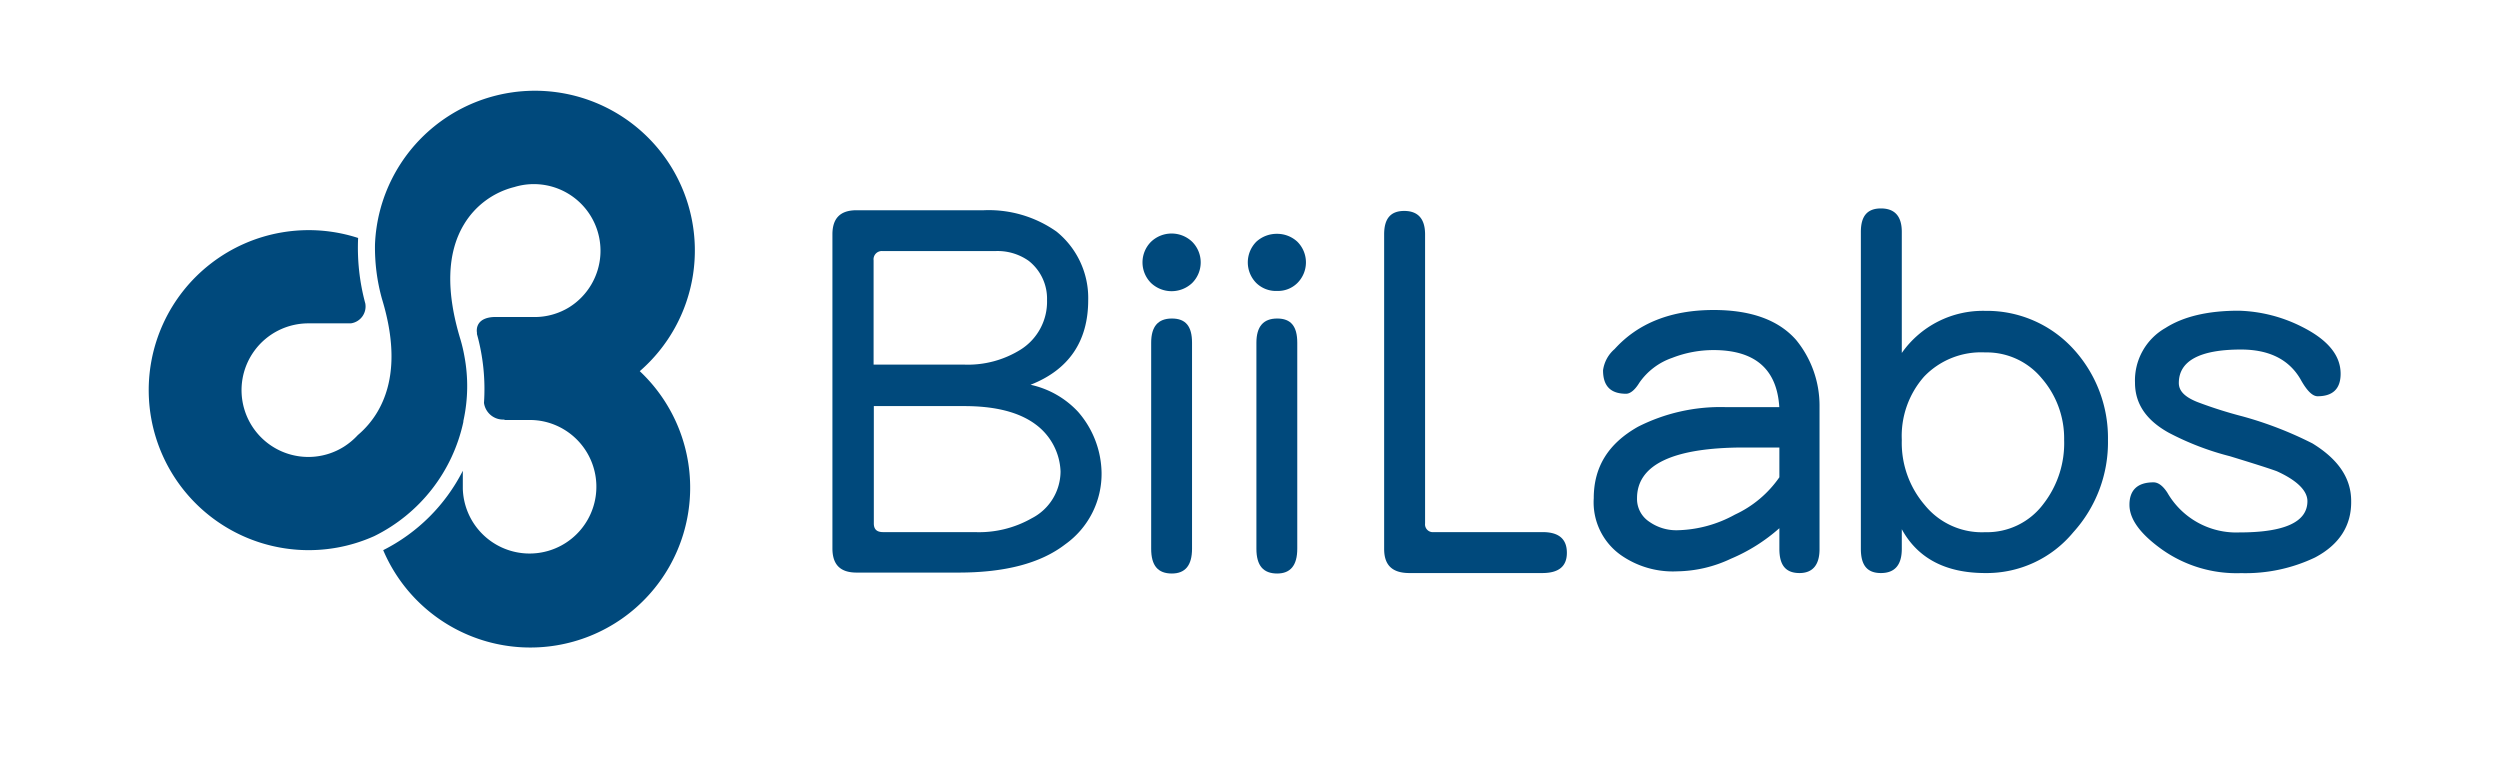
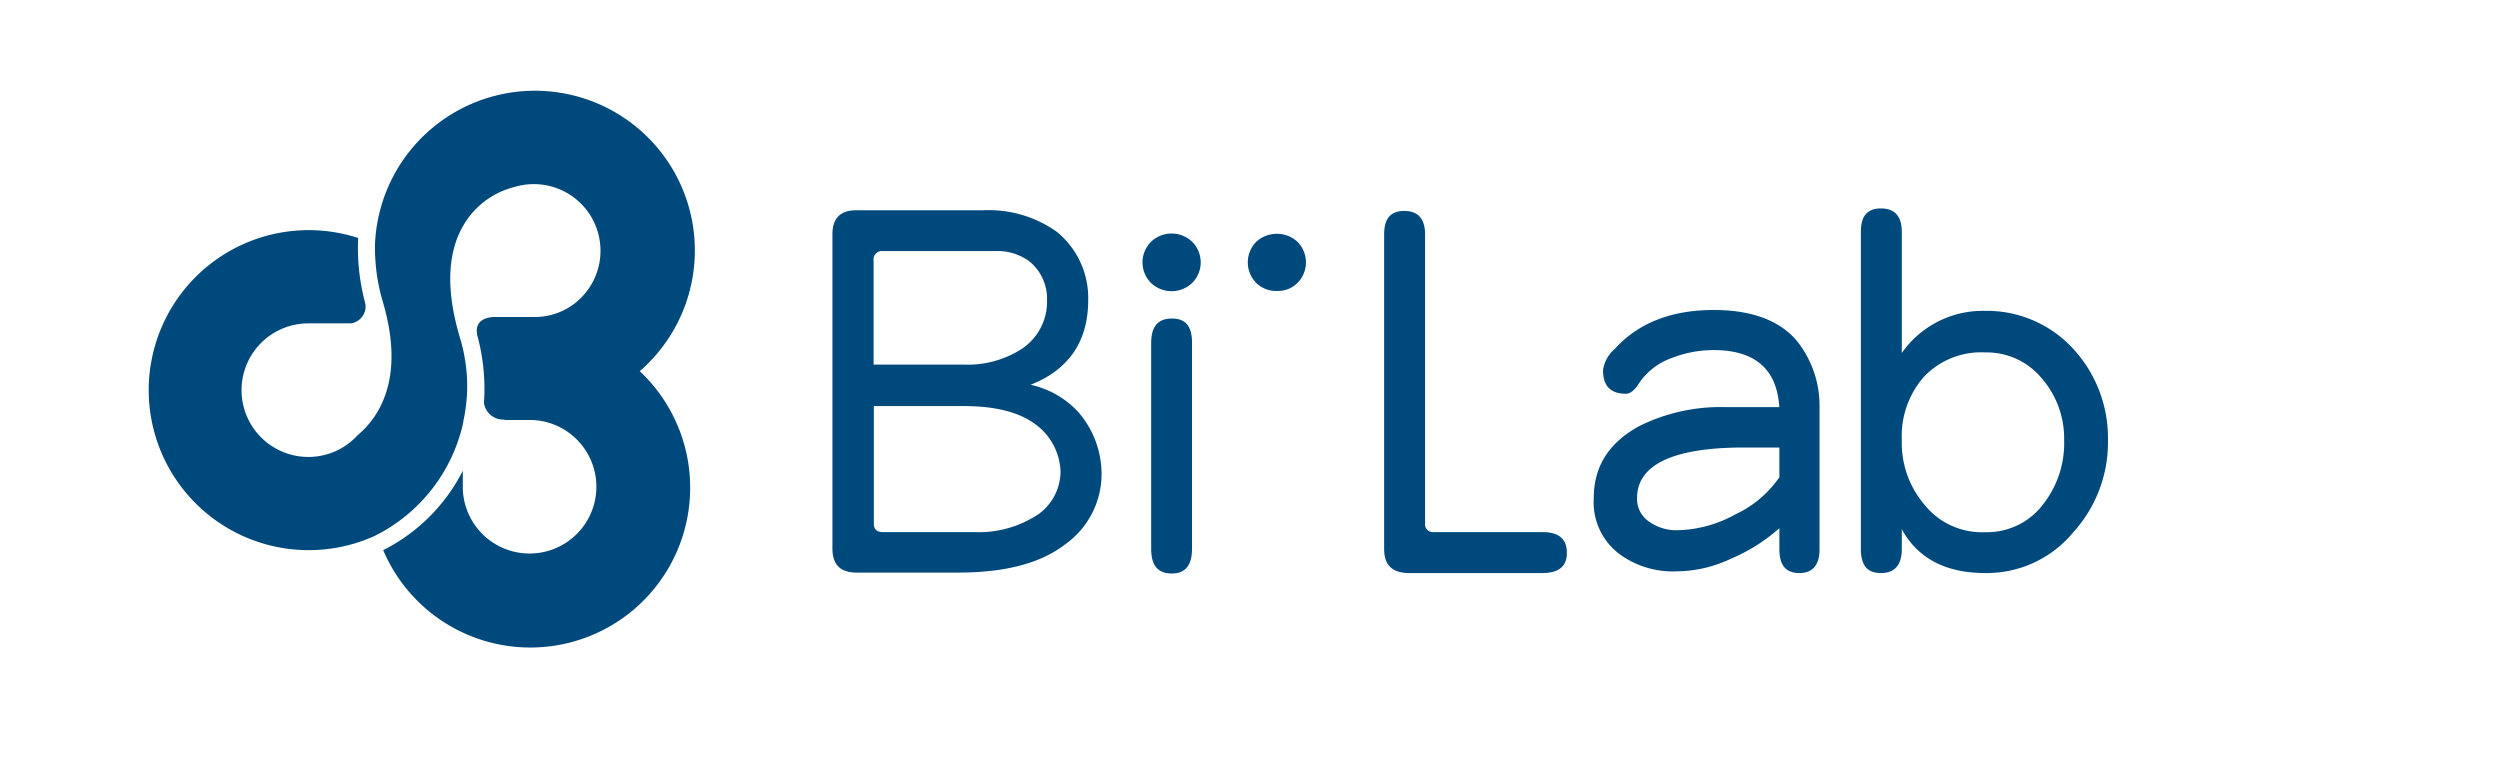
<svg xmlns="http://www.w3.org/2000/svg" id="圖層_1" data-name="圖層 1" viewBox="0 0 320 100">
  <defs>
    <style>.cls-1{fill:none;}.cls-2{fill:#00497c;}</style>
  </defs>
  <rect class="cls-1" width="320" height="100" />
  <path class="cls-2" d="M136.34,69.68c-3.17,2.44-7.74,3.61-13.64,3.61H109.64c-2.07,0-3.09-1-3.09-3.09V30c0-2.06,1-3.09,3.09-3.09h16.3a15.06,15.06,0,0,1,9.29,2.73,10.92,10.92,0,0,1,4.06,8.77c0,5.31-2.51,8.93-7.38,10.84A11.68,11.68,0,0,1,138,52.72,12.13,12.13,0,0,1,141,60.46,11.07,11.07,0,0,1,136.34,69.68ZM131.69,33.4a6.89,6.89,0,0,0-4.35-1.26H113a1.06,1.06,0,0,0-1.18,1.18V46.67h11.59a12.75,12.75,0,0,0,7.23-1.92,7.24,7.24,0,0,0,3.38-6.34A6.16,6.16,0,0,0,131.69,33.4Zm.89,20.94c-2.07-1.55-5.09-2.36-9.14-2.36H111.85V67c0,.74.37,1.11,1.18,1.11h11.74a13.64,13.64,0,0,0,7.29-1.77,6.77,6.77,0,0,0,3.69-6A7.84,7.84,0,0,0,132.58,54.34Z" />
  <path class="cls-2" d="M152.58,36.24a3.83,3.83,0,0,1-5.23,0,3.73,3.73,0,0,1,0-5.31,3.81,3.81,0,0,1,5.23,0,3.73,3.73,0,0,1,0,5.31Z" />
  <path class="cls-2" d="M150,73.41c-1.78,0-2.65-1-2.65-3.17V43.87c0-2.07.87-3.1,2.65-3.1s2.58,1,2.58,3.1V70.24C152.58,72.38,151.7,73.41,150,73.41Z" />
  <path class="cls-2" d="M166.05,36.24a3.52,3.52,0,0,1-2.57,1,3.6,3.6,0,0,1-2.66-1,3.75,3.75,0,0,1,0-5.31,3.86,3.86,0,0,1,2.66-1,3.79,3.79,0,0,1,2.57,1,3.73,3.73,0,0,1,0,5.31Z" />
-   <path class="cls-2" d="M163.48,73.41c-1.77,0-2.66-1-2.66-3.17V43.87c0-2.07.89-3.1,2.66-3.1s2.57,1,2.57,3.1V70.24C166.05,72.38,165.17,73.41,163.48,73.41Z" />
  <path class="cls-2" d="M197.41,73.35h-17c-2.2,0-3.24-1-3.24-3.09V30c0-2,.81-3,2.57-3s2.67,1,2.67,3V67a1,1,0,0,0,1.11,1.11h13.94c2.07,0,3.1.88,3.1,2.65S199.48,73.35,197.41,73.35Z" />
  <path class="cls-2" d="M230.34,73.35c-1.77,0-2.58-1-2.58-3.09V67.61a22.52,22.52,0,0,1-6.21,3.91,16.53,16.53,0,0,1-6.84,1.61A11.6,11.6,0,0,1,207.4,71,8.28,8.28,0,0,1,204,63.77c0-4,1.86-7,5.67-9.15a23.33,23.33,0,0,1,11.14-2.51h6.94q-.45-7.29-8.41-7.3a14.58,14.58,0,0,0-5.31,1A8.47,8.47,0,0,0,209.83,49c-.58.95-1.18,1.4-1.69,1.4-2,0-2.95-1-2.95-3a4.34,4.34,0,0,1,1.48-2.72c3-3.32,7.23-5,12.68-5,4.86,0,8.34,1.32,10.55,3.83a13.27,13.27,0,0,1,3,8.48V70.26C232.91,72.33,232,73.35,230.34,73.35Zm-2.58-16.07h-4.5c-9.14,0-13.72,2.21-13.72,6.49a3.49,3.49,0,0,0,1.55,3,6,6,0,0,0,3.62,1.1,15.88,15.88,0,0,0,7.36-2,14.12,14.12,0,0,0,5.69-4.78Z" />
  <path class="cls-2" d="M265.39,68.12a14.38,14.38,0,0,1-11.28,5.23c-5,0-8.62-1.84-10.68-5.61v2.51c0,2.07-.9,3.1-2.67,3.1s-2.57-1-2.57-3.1V29.68c0-2,.8-3,2.57-3s2.67,1,2.67,3v15.5a12.67,12.67,0,0,1,10.68-5.39,15,15,0,0,1,11.21,4.8,16.84,16.84,0,0,1,4.5,11.73A17.14,17.14,0,0,1,265.39,68.12Zm-4.05-19.7a9.13,9.13,0,0,0-7.23-3.31,10.1,10.1,0,0,0-7.82,3.09,11.49,11.49,0,0,0-2.86,8.12,12.22,12.22,0,0,0,2.94,8.33,9.42,9.42,0,0,0,7.74,3.47,9,9,0,0,0,7.45-3.62,12.67,12.67,0,0,0,2.65-8.18A11.75,11.75,0,0,0,261.34,48.42Z" />
-   <path class="cls-2" d="M296.32,71.36a20.68,20.68,0,0,1-9.45,2,16.52,16.52,0,0,1-10.1-3c-2.81-2-4.2-3.9-4.2-5.75s1-2.87,3.08-2.87c.6,0,1.2.44,1.77,1.32a10.17,10.17,0,0,0,9.24,5.09c5.74,0,8.69-1.32,8.69-4,0-1.33-1.32-2.66-3.91-3.83-1-.37-3-1-6-1.92a35.73,35.73,0,0,1-7.82-3c-2.95-1.63-4.34-3.76-4.34-6.42a7.72,7.72,0,0,1,3.9-7c2.29-1.46,5.39-2.21,9.37-2.21a19,19,0,0,1,8.12,2.07c3.24,1.63,4.93,3.61,4.93,6,0,1.92-1,2.88-2.95,2.88-.67,0-1.4-.74-2.21-2.22-1.48-2.5-4-3.76-7.6-3.76-5.31,0-7.95,1.48-7.95,4.28,0,1,.72,1.77,2.35,2.43a55.44,55.44,0,0,0,5.82,1.85A47.52,47.52,0,0,1,296,56.76c3.26,2,4.95,4.42,4.95,7.37C301,67.3,299.41,69.73,296.32,71.36Z" />
  <path class="cls-2" d="M85.9,21.33A20.49,20.49,0,0,0,48,31.25h0a24.47,24.47,0,0,0,.89,7c1.8,5.89,1.61,10.74-.56,14.44a11.68,11.68,0,0,1-2.53,3A9,9,0,0,1,44,57.19a8.55,8.55,0,1,1-4.57-15.8v0H44.9a2.18,2.18,0,0,0,1.86-2.54h0a27.29,27.29,0,0,1-.92-8.39,20.48,20.48,0,1,0,2.07,38.16A21.29,21.29,0,0,0,59.31,54v-.11h0a20.67,20.67,0,0,0,.12-8.37h0a19.93,19.93,0,0,0-.47-2c-1.9-6.18-1.76-11.15.42-14.78a10.48,10.48,0,0,1,6.46-4.8v0a8.53,8.53,0,0,1,7,15.4,8.46,8.46,0,0,1-4.36,1.24v0H63.16c-2.16.13-2.19,1.51-2.11,2,0,.06,0,.11,0,.18a26.29,26.29,0,0,1,.9,8.81,2.47,2.47,0,0,0,2.62,2.13v.06h3.18v0a8.39,8.39,0,0,1,2,.22,8.55,8.55,0,1,1-10.51,8.57h0V60.26A23.07,23.07,0,0,1,49.05,70.42,20.46,20.46,0,1,0,81.89,47.51,20.45,20.45,0,0,0,85.9,21.33Z" />
</svg>